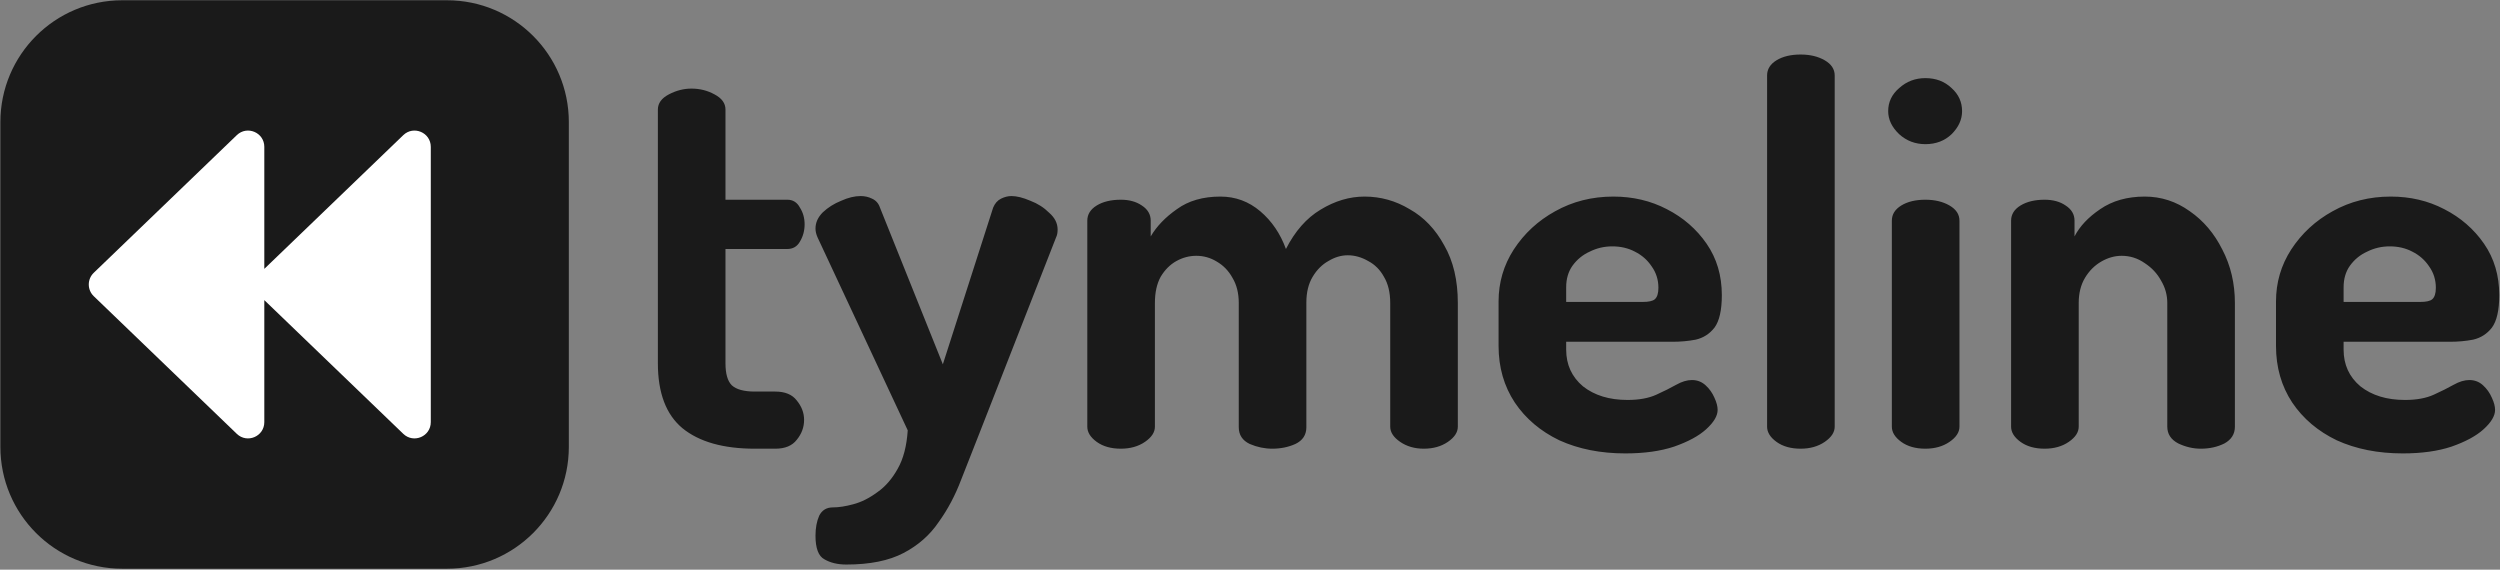
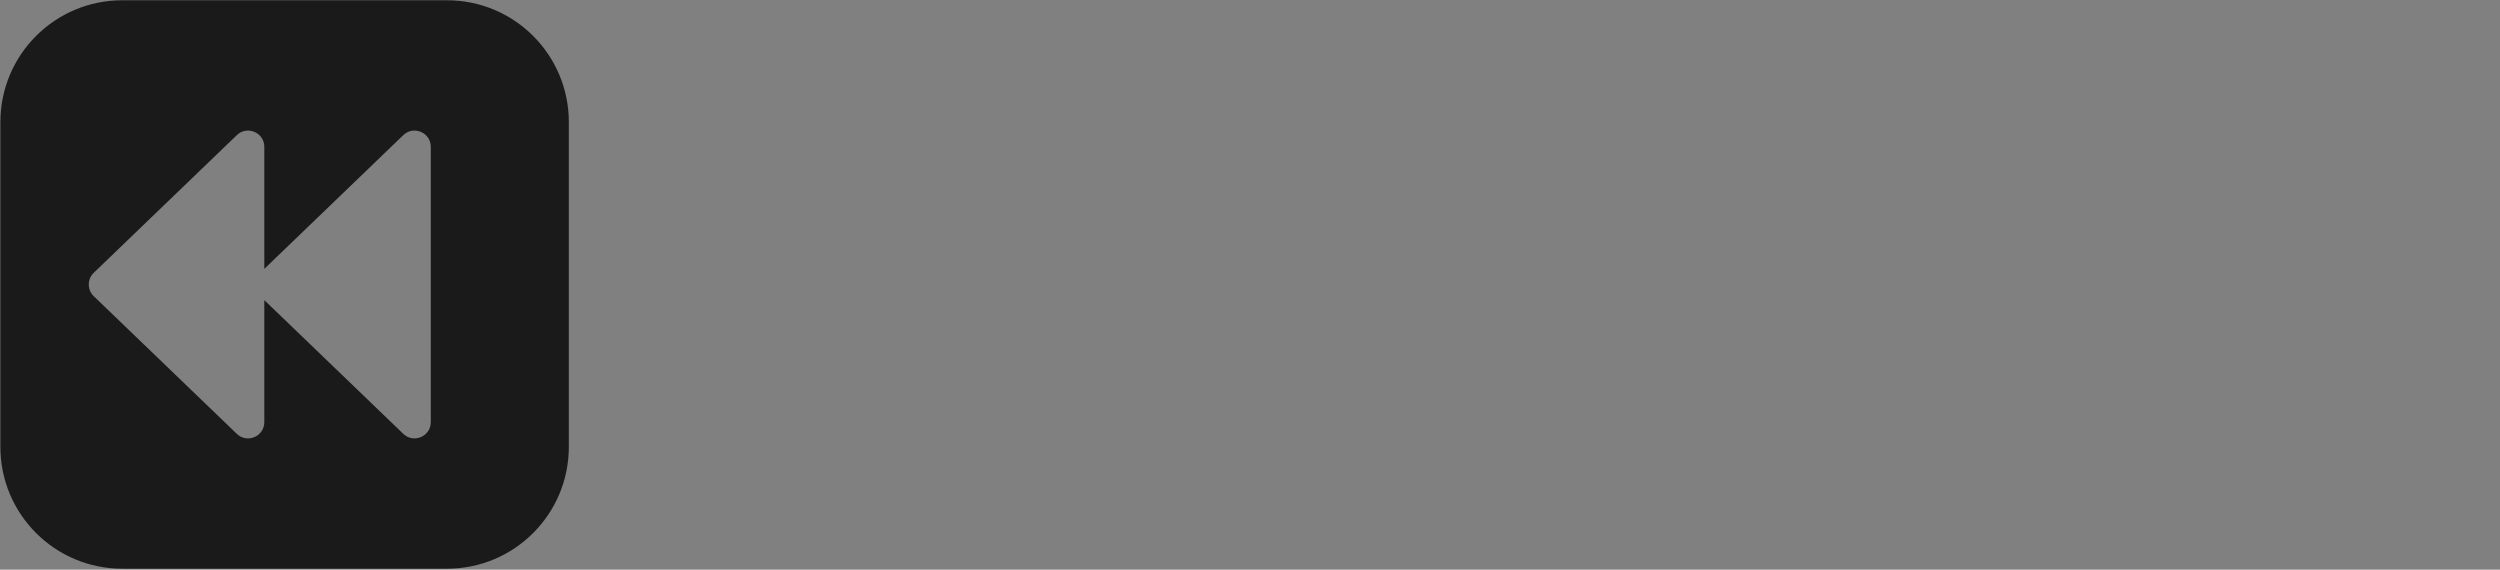
<svg xmlns="http://www.w3.org/2000/svg" width="1751" height="399" viewBox="0 0 1751 399" fill="none">
  <rect x="0" y="0" width="1751" height="399" fill="#808080" stroke="none" />
-   <path d="M201.011 18.603H163.567C81.511 18.603 14.992 85.122 14.992 167.178V210.246C14.992 292.301 81.511 358.821 163.567 358.821H201.011C283.067 358.821 349.586 292.301 349.586 210.246V167.178C349.586 85.122 283.067 18.603 201.011 18.603Z" fill="white" />
-   <path d="M528.684 314.267C506.659 314.267 489.774 309.495 478.029 299.949C466.526 290.404 460.775 275.23 460.775 254.427V76.74C460.775 72.334 463.345 68.785 468.485 66.093C473.623 63.401 478.885 62.055 484.268 62.055C490.141 62.055 495.525 63.401 500.419 66.093C505.557 68.785 508.127 72.334 508.127 76.74V139.884H551.442C555.357 139.884 558.294 141.72 560.251 145.392C562.453 148.818 563.554 152.733 563.554 157.139C563.554 161.546 562.453 165.584 560.251 169.253C558.294 172.681 555.357 174.394 551.442 174.394H508.127V254.427C508.127 261.768 509.596 266.908 512.532 269.846C515.714 272.782 521.097 274.251 528.684 274.251H542.999C549.851 274.251 554.868 276.331 558.049 280.493C561.475 284.653 563.188 289.18 563.188 294.076C563.188 299.216 561.475 303.866 558.049 308.026C554.868 312.187 549.851 314.267 542.999 314.267L528.684 314.267ZM592.829 395.401C586.711 395.401 581.573 394.178 577.412 391.731C573.252 389.527 571.171 384.02 571.171 375.21C571.171 369.825 572.029 365.175 573.741 361.258C575.699 357.343 578.88 355.384 583.285 355.384C587.446 355.384 592.218 354.651 597.601 353.182C603.229 351.713 608.858 348.899 614.486 344.738C620.114 340.823 624.886 335.315 628.802 328.218C632.716 321.365 635.041 312.432 635.776 301.418L572.64 166.317C571.661 164.115 571.171 162.035 571.171 160.076C571.171 155.916 572.885 152.122 576.311 148.696C579.981 145.269 584.263 142.576 589.158 140.619C594.052 138.415 598.579 137.314 602.74 137.314C605.676 137.314 608.368 137.927 610.815 139.15C613.507 140.374 615.342 142.454 616.321 145.392L660.37 255.161L695.608 145.392C696.831 142.454 698.668 140.374 701.115 139.15C703.562 137.926 706.009 137.314 708.455 137.314C712.126 137.314 716.532 138.415 721.67 140.619C726.809 142.577 731.214 145.392 734.884 149.062C738.8 152.489 740.757 156.404 740.757 160.811C740.757 163.013 740.39 164.848 739.656 166.317L686.064 303.253C681.659 314.267 677.377 325.159 673.217 335.928C669.057 346.941 663.795 356.853 657.434 365.665C651.316 374.72 643.118 381.94 632.839 387.324C622.561 392.709 609.224 395.401 592.829 395.401ZM785.038 314.267C778.187 314.267 772.558 312.676 768.153 309.495C763.748 306.313 761.546 302.764 761.546 298.848V154.569C761.546 150.164 763.748 146.615 768.153 143.923C772.559 141.23 778.187 139.884 785.038 139.884C790.911 139.884 795.806 141.23 799.721 143.923C803.881 146.615 805.961 150.164 805.961 154.569V165.583C810.121 158.486 816.239 152.122 824.315 146.493C832.39 140.619 842.545 137.681 854.781 137.681C865.304 137.681 874.602 141.108 882.679 147.96C890.754 154.814 896.75 163.624 900.664 174.393C907.027 161.912 915.103 152.733 924.892 146.859C934.924 140.742 945.203 137.681 955.726 137.681C966.982 137.681 977.504 140.619 987.293 146.493C997.327 152.122 1005.4 160.566 1011.52 171.824C1017.88 182.838 1021.06 196.299 1021.06 212.207V298.848C1021.06 302.765 1018.74 306.313 1014.09 309.495C1009.44 312.676 1003.81 314.267 997.205 314.267C990.842 314.267 985.336 312.676 980.687 309.495C976.037 306.313 973.713 302.765 973.713 298.848V212.207C973.713 204.864 972.244 198.747 969.307 193.852C966.616 188.956 962.945 185.285 958.296 182.838C953.646 180.145 948.874 178.799 943.98 178.799C939.33 178.799 934.803 180.145 930.397 182.838C925.993 185.285 922.322 188.957 919.386 193.852C916.449 198.747 914.98 204.742 914.98 211.839V299.216C914.98 304.6 912.411 308.516 907.273 310.963C902.378 313.166 896.994 314.267 891.121 314.267C885.738 314.267 880.476 313.166 875.338 310.963C870.198 308.516 867.628 304.599 867.628 299.216V212.207C867.628 205.355 866.161 199.481 863.224 194.585C860.532 189.69 856.861 185.896 852.212 183.205C847.807 180.512 843.035 179.166 837.896 179.166C833.003 179.166 828.352 180.39 823.948 182.838C819.543 185.285 815.872 188.957 812.935 193.852C810.244 198.747 808.898 204.864 808.898 212.207V298.848C808.898 302.765 806.573 306.313 801.924 309.495C797.275 312.676 791.645 314.267 785.038 314.267ZM1138.43 317.571C1121.05 317.571 1105.64 314.512 1092.18 308.393C1078.96 302.029 1068.56 293.219 1060.98 281.96C1053.39 270.457 1049.6 257.241 1049.6 242.312V211.106C1049.6 197.889 1053.15 185.774 1060.24 174.761C1067.58 163.502 1077.25 154.569 1089.24 147.96C1101.48 141.108 1115.06 137.681 1129.99 137.681C1143.69 137.681 1156.17 140.619 1167.43 146.493C1178.93 152.367 1188.23 160.443 1195.32 170.722C1202.42 181.003 1205.97 192.994 1205.97 206.701C1205.97 217.225 1204.26 224.813 1200.83 229.463C1197.4 233.868 1193 236.683 1187.62 237.906C1182.48 238.886 1177.09 239.374 1171.46 239.374H1096.95V244.882C1096.95 255.406 1100.87 263.971 1108.7 270.58C1116.77 276.944 1127.17 280.125 1139.9 280.125C1147.97 280.125 1154.7 278.902 1160.09 276.454C1165.47 274.006 1170.12 271.681 1174.03 269.479C1177.95 267.276 1181.62 266.175 1185.05 266.175C1188.72 266.175 1191.9 267.399 1194.59 269.846C1197.28 272.293 1199.36 275.23 1200.83 278.657C1202.3 281.838 1203.03 284.653 1203.03 287.101C1203.03 291.261 1200.34 295.79 1194.96 300.683C1189.82 305.335 1182.35 309.372 1172.57 312.799C1163.02 315.981 1151.64 317.571 1138.43 317.571ZM1096.95 211.473H1150.54C1154.7 211.473 1157.52 210.861 1158.98 209.637C1160.7 208.17 1161.55 205.477 1161.55 201.561C1161.55 195.932 1159.96 190.914 1156.78 186.509C1153.84 182.104 1149.93 178.676 1145.03 176.23C1140.39 173.782 1135.12 172.559 1129.25 172.559C1123.62 172.559 1118.36 173.782 1113.47 176.23C1108.57 178.433 1104.54 181.736 1101.35 186.142C1098.42 190.303 1096.95 195.319 1096.95 201.193L1096.95 211.473ZM1261.16 314.267C1254.31 314.267 1248.68 312.676 1244.27 309.495C1239.87 306.313 1237.67 302.764 1237.67 298.848V52.876C1237.67 48.471 1239.87 44.922 1244.27 42.23C1248.68 39.538 1254.31 38.191 1261.16 38.191C1267.77 38.191 1273.39 39.538 1278.04 42.23C1282.69 44.922 1285.02 48.471 1285.02 52.876V298.848C1285.02 302.764 1282.69 306.313 1278.04 309.495C1273.39 312.676 1267.77 314.267 1261.16 314.267ZM1348.55 100.969C1341.45 100.969 1335.33 98.644 1330.19 93.994C1325.05 89.099 1322.48 83.715 1322.48 77.841C1322.48 71.477 1325.05 66.093 1330.19 61.687C1335.33 57.037 1341.45 54.712 1348.55 54.712C1355.89 54.712 1362.01 57.037 1366.9 61.687C1371.8 66.093 1374.24 71.477 1374.24 77.841C1374.24 83.715 1371.8 89.099 1366.9 93.994C1362.01 98.644 1355.89 100.969 1348.55 100.969ZM1348.55 314.267C1341.69 314.267 1336.07 312.676 1331.66 309.495C1327.26 306.313 1325.05 302.764 1325.05 298.848V154.569C1325.05 150.164 1327.26 146.615 1331.66 143.923C1336.07 141.23 1341.69 139.884 1348.55 139.884C1355.15 139.884 1360.78 141.23 1365.43 143.923C1370.08 146.615 1372.41 150.164 1372.41 154.569V298.848C1372.41 302.764 1370.08 306.313 1365.43 309.495C1360.78 312.676 1355.15 314.267 1348.55 314.267ZM1432.07 314.267C1425.22 314.267 1419.6 312.676 1415.18 309.495C1410.78 306.313 1408.57 302.764 1408.57 298.848V154.569C1408.57 150.164 1410.78 146.615 1415.18 143.923C1419.6 141.23 1425.22 139.884 1432.07 139.884C1437.94 139.884 1442.84 141.23 1446.75 143.923C1450.92 146.615 1453 150.164 1453 154.569V165.583C1456.66 158.486 1462.66 152.122 1470.98 146.493C1479.54 140.619 1489.95 137.681 1502.19 137.681C1513.68 137.681 1524.21 141.108 1533.75 147.96C1543.3 154.569 1550.87 163.502 1556.5 174.761C1562.38 186.019 1565.32 198.502 1565.32 212.207V298.848C1565.32 303.988 1562.87 307.903 1557.97 310.596C1553.08 313.043 1547.57 314.267 1541.46 314.267C1536.07 314.267 1530.82 313.043 1525.68 310.596C1520.53 307.903 1517.97 303.988 1517.97 298.848V212.207C1517.97 206.578 1516.5 201.315 1513.55 196.422C1510.86 191.527 1507.07 187.488 1502.19 184.306C1497.29 180.88 1491.9 179.166 1486.03 179.166C1481.13 179.166 1476.36 180.512 1471.72 183.205C1467.06 185.896 1463.27 189.69 1460.34 194.585C1457.4 199.48 1455.93 205.354 1455.93 212.207V298.848C1455.93 302.764 1453.6 306.313 1448.95 309.495C1444.31 312.676 1438.68 314.267 1432.07 314.267ZM1682.94 317.571C1665.56 317.571 1650.14 314.512 1636.68 308.393C1623.48 302.029 1613.07 293.219 1605.49 281.96C1597.9 270.457 1594.11 257.241 1594.11 242.312V211.106C1594.11 197.889 1597.65 185.774 1604.75 174.761C1612.1 163.502 1621.76 154.569 1633.75 147.96C1645.99 141.108 1659.57 137.681 1674.5 137.681C1688.21 137.681 1700.68 140.619 1711.94 146.493C1723.43 152.367 1732.73 160.443 1739.83 170.722C1746.94 181.003 1750.48 192.994 1750.48 206.701C1750.48 217.225 1748.76 224.813 1745.34 229.463C1741.91 233.868 1737.51 236.683 1732.12 237.906C1726.98 238.886 1721.61 239.374 1715.97 239.374H1641.46V244.882C1641.46 255.406 1645.37 263.971 1653.21 270.58C1661.28 276.944 1671.68 280.125 1684.4 280.125C1692.48 280.125 1699.22 278.902 1704.6 276.454C1709.99 274.006 1714.63 271.681 1718.55 269.479C1722.46 267.276 1726.13 266.175 1729.56 266.175C1733.23 266.175 1736.41 267.399 1739.1 269.846C1741.79 272.293 1743.87 275.23 1745.34 278.657C1746.81 281.838 1747.55 284.653 1747.55 287.101C1747.55 291.261 1744.86 295.79 1739.47 300.683C1734.33 305.335 1726.87 309.372 1717.08 312.799C1707.54 315.981 1696.15 317.571 1682.94 317.571ZM1641.46 211.473H1695.06C1699.22 211.473 1702.02 210.861 1703.49 209.637C1705.21 208.17 1706.07 205.477 1706.07 201.561C1706.07 195.932 1704.47 190.914 1701.3 186.509C1698.35 182.104 1694.45 178.676 1689.55 176.23C1684.9 173.782 1679.63 172.559 1673.76 172.559C1668.14 172.559 1662.87 173.782 1657.98 176.23C1653.08 178.433 1649.05 181.736 1645.87 186.142C1642.92 190.303 1641.46 195.319 1641.46 201.193V211.473Z" fill="#1A1A1A" />
  <path fill-rule="evenodd" clip-rule="evenodd" d="M0.273 85.504C0.273 38.386 38.47 0.189 85.588 0.189H313.095C360.213 0.189 398.41 38.386 398.41 85.504V313.011C398.41 360.129 360.213 398.326 313.095 398.326H85.588C38.47 398.326 0.273 360.129 0.273 313.011V85.504ZM185.123 188.315V102.849C185.123 92.819 173.086 87.697 165.86 94.652L65.669 191.06C61.018 195.537 61.018 202.979 65.669 207.455L165.86 303.864C173.086 310.819 185.123 305.697 185.123 295.667V210.201L282.46 303.864C289.686 310.819 301.722 305.697 301.722 295.667V102.849C301.722 92.819 289.686 87.697 282.46 94.652L185.123 188.315Z" fill="#1A1A1A" />
</svg>